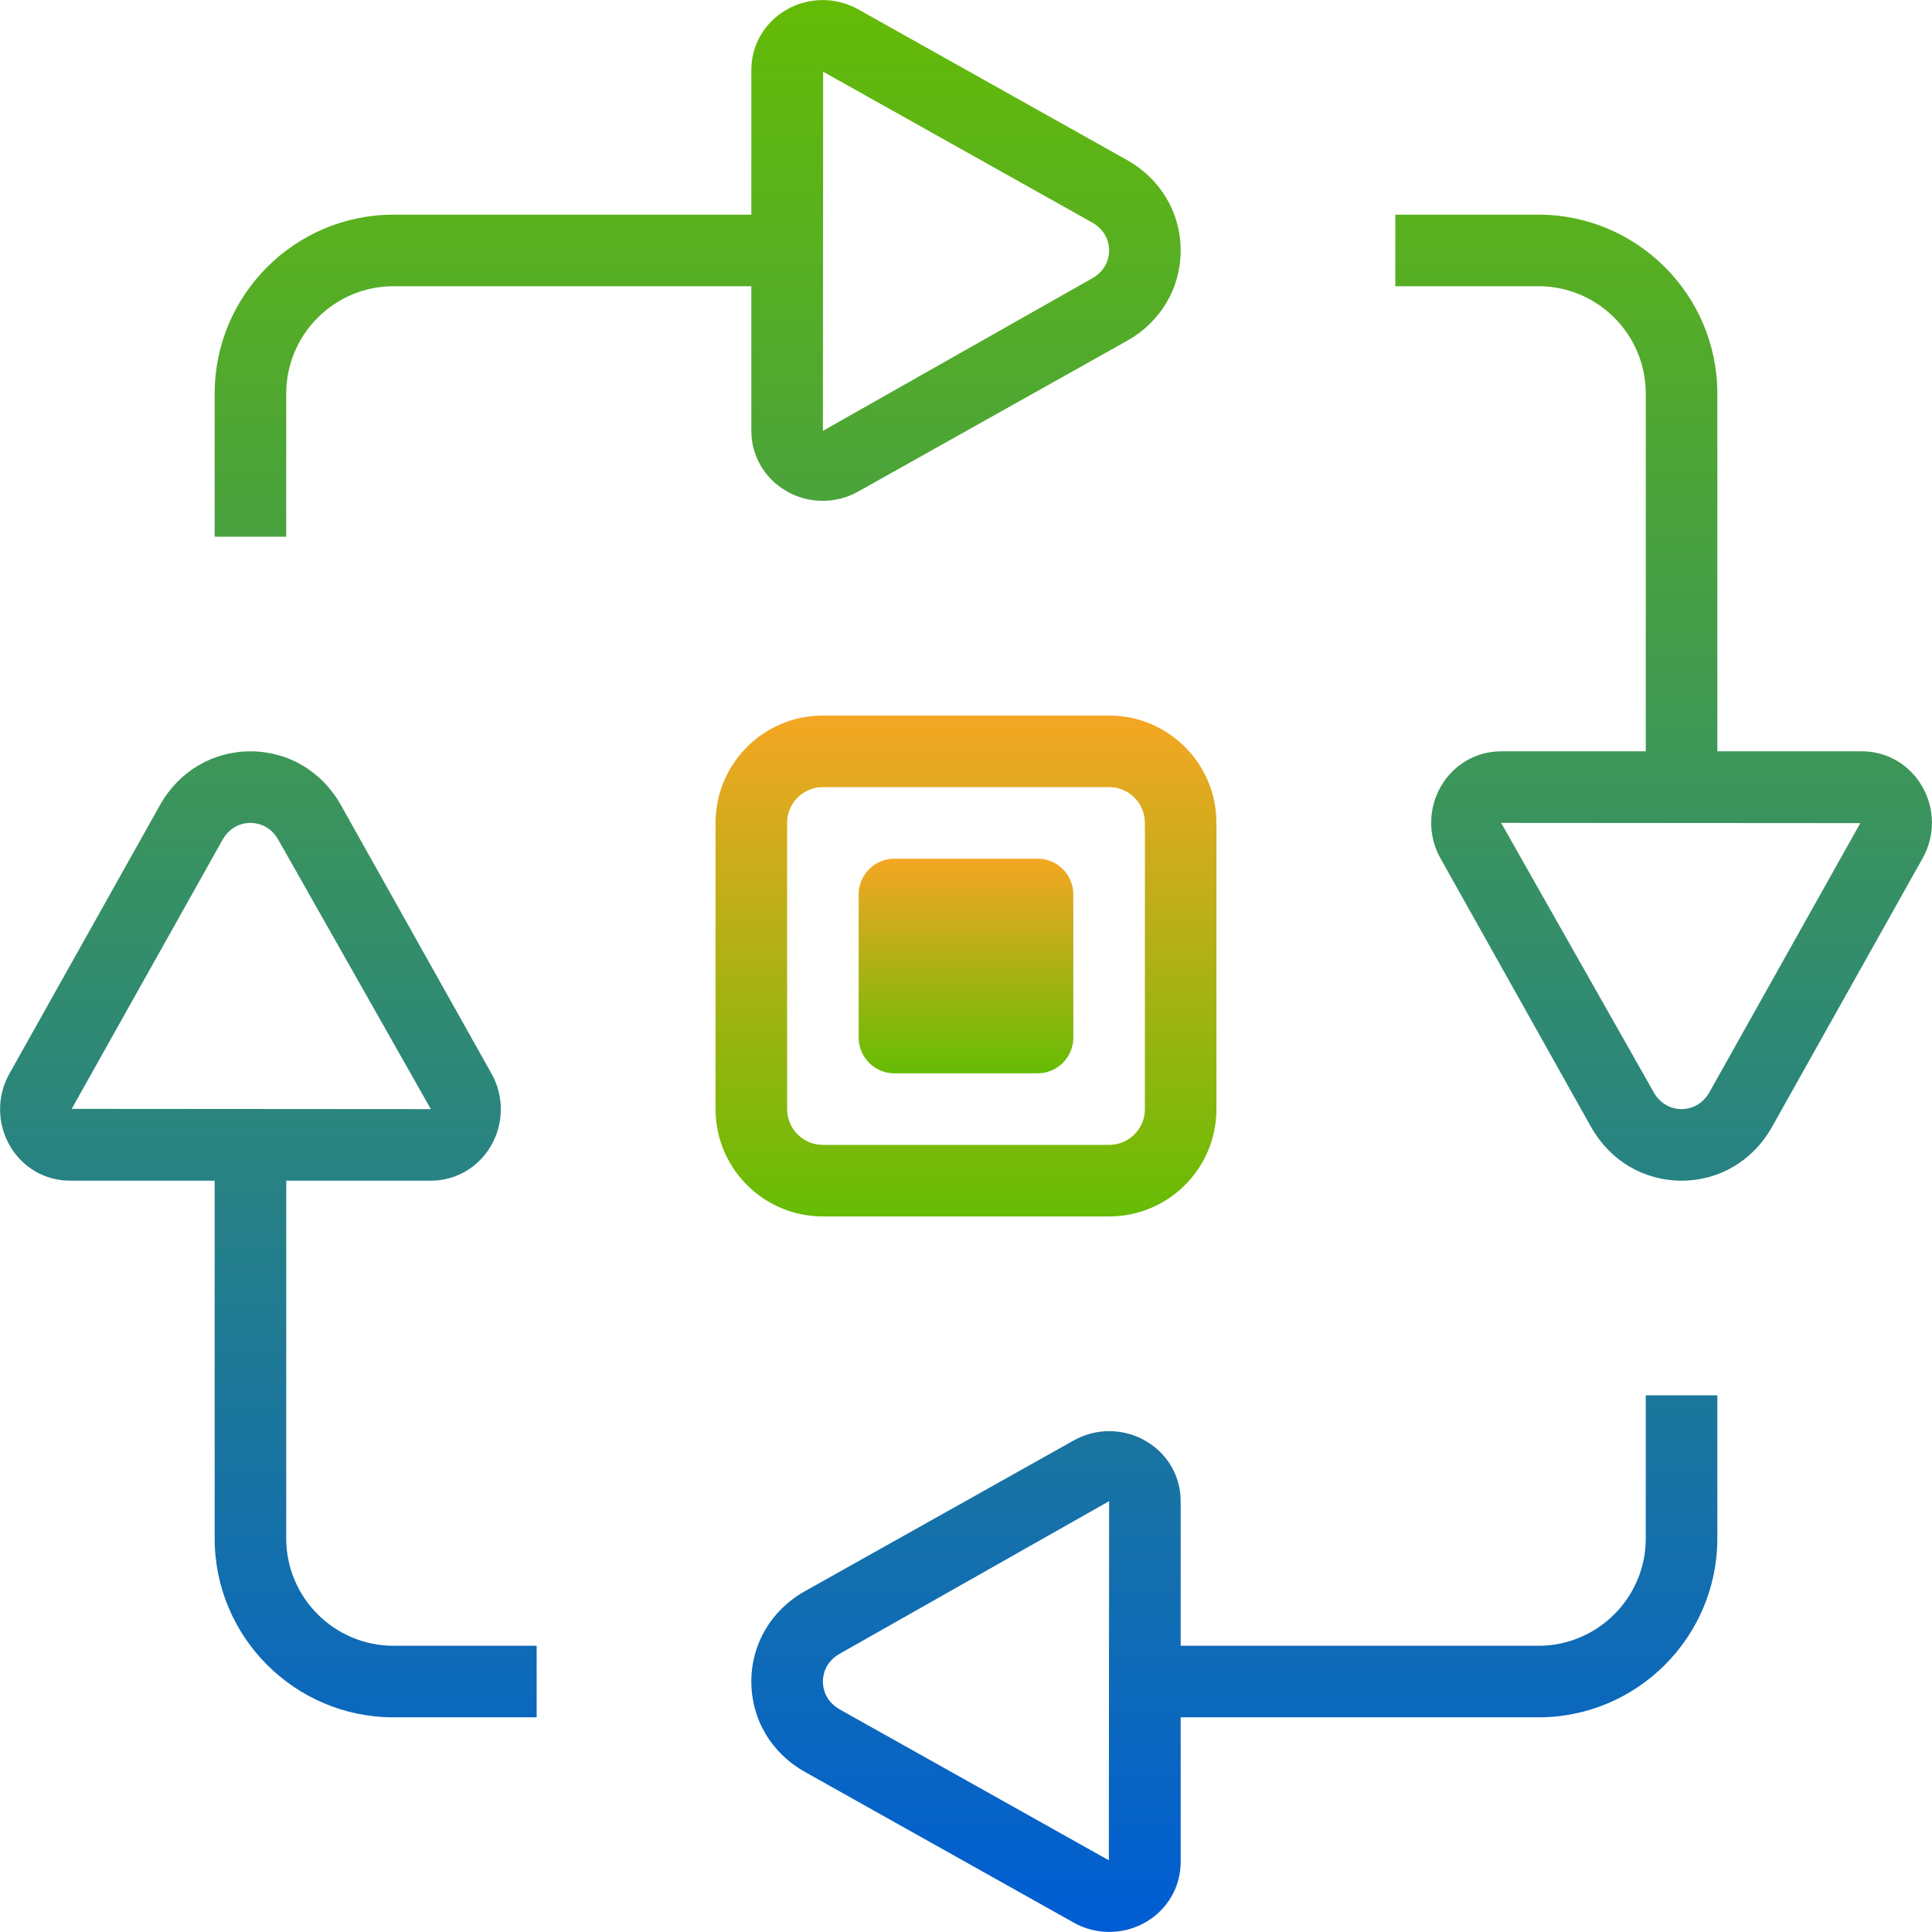
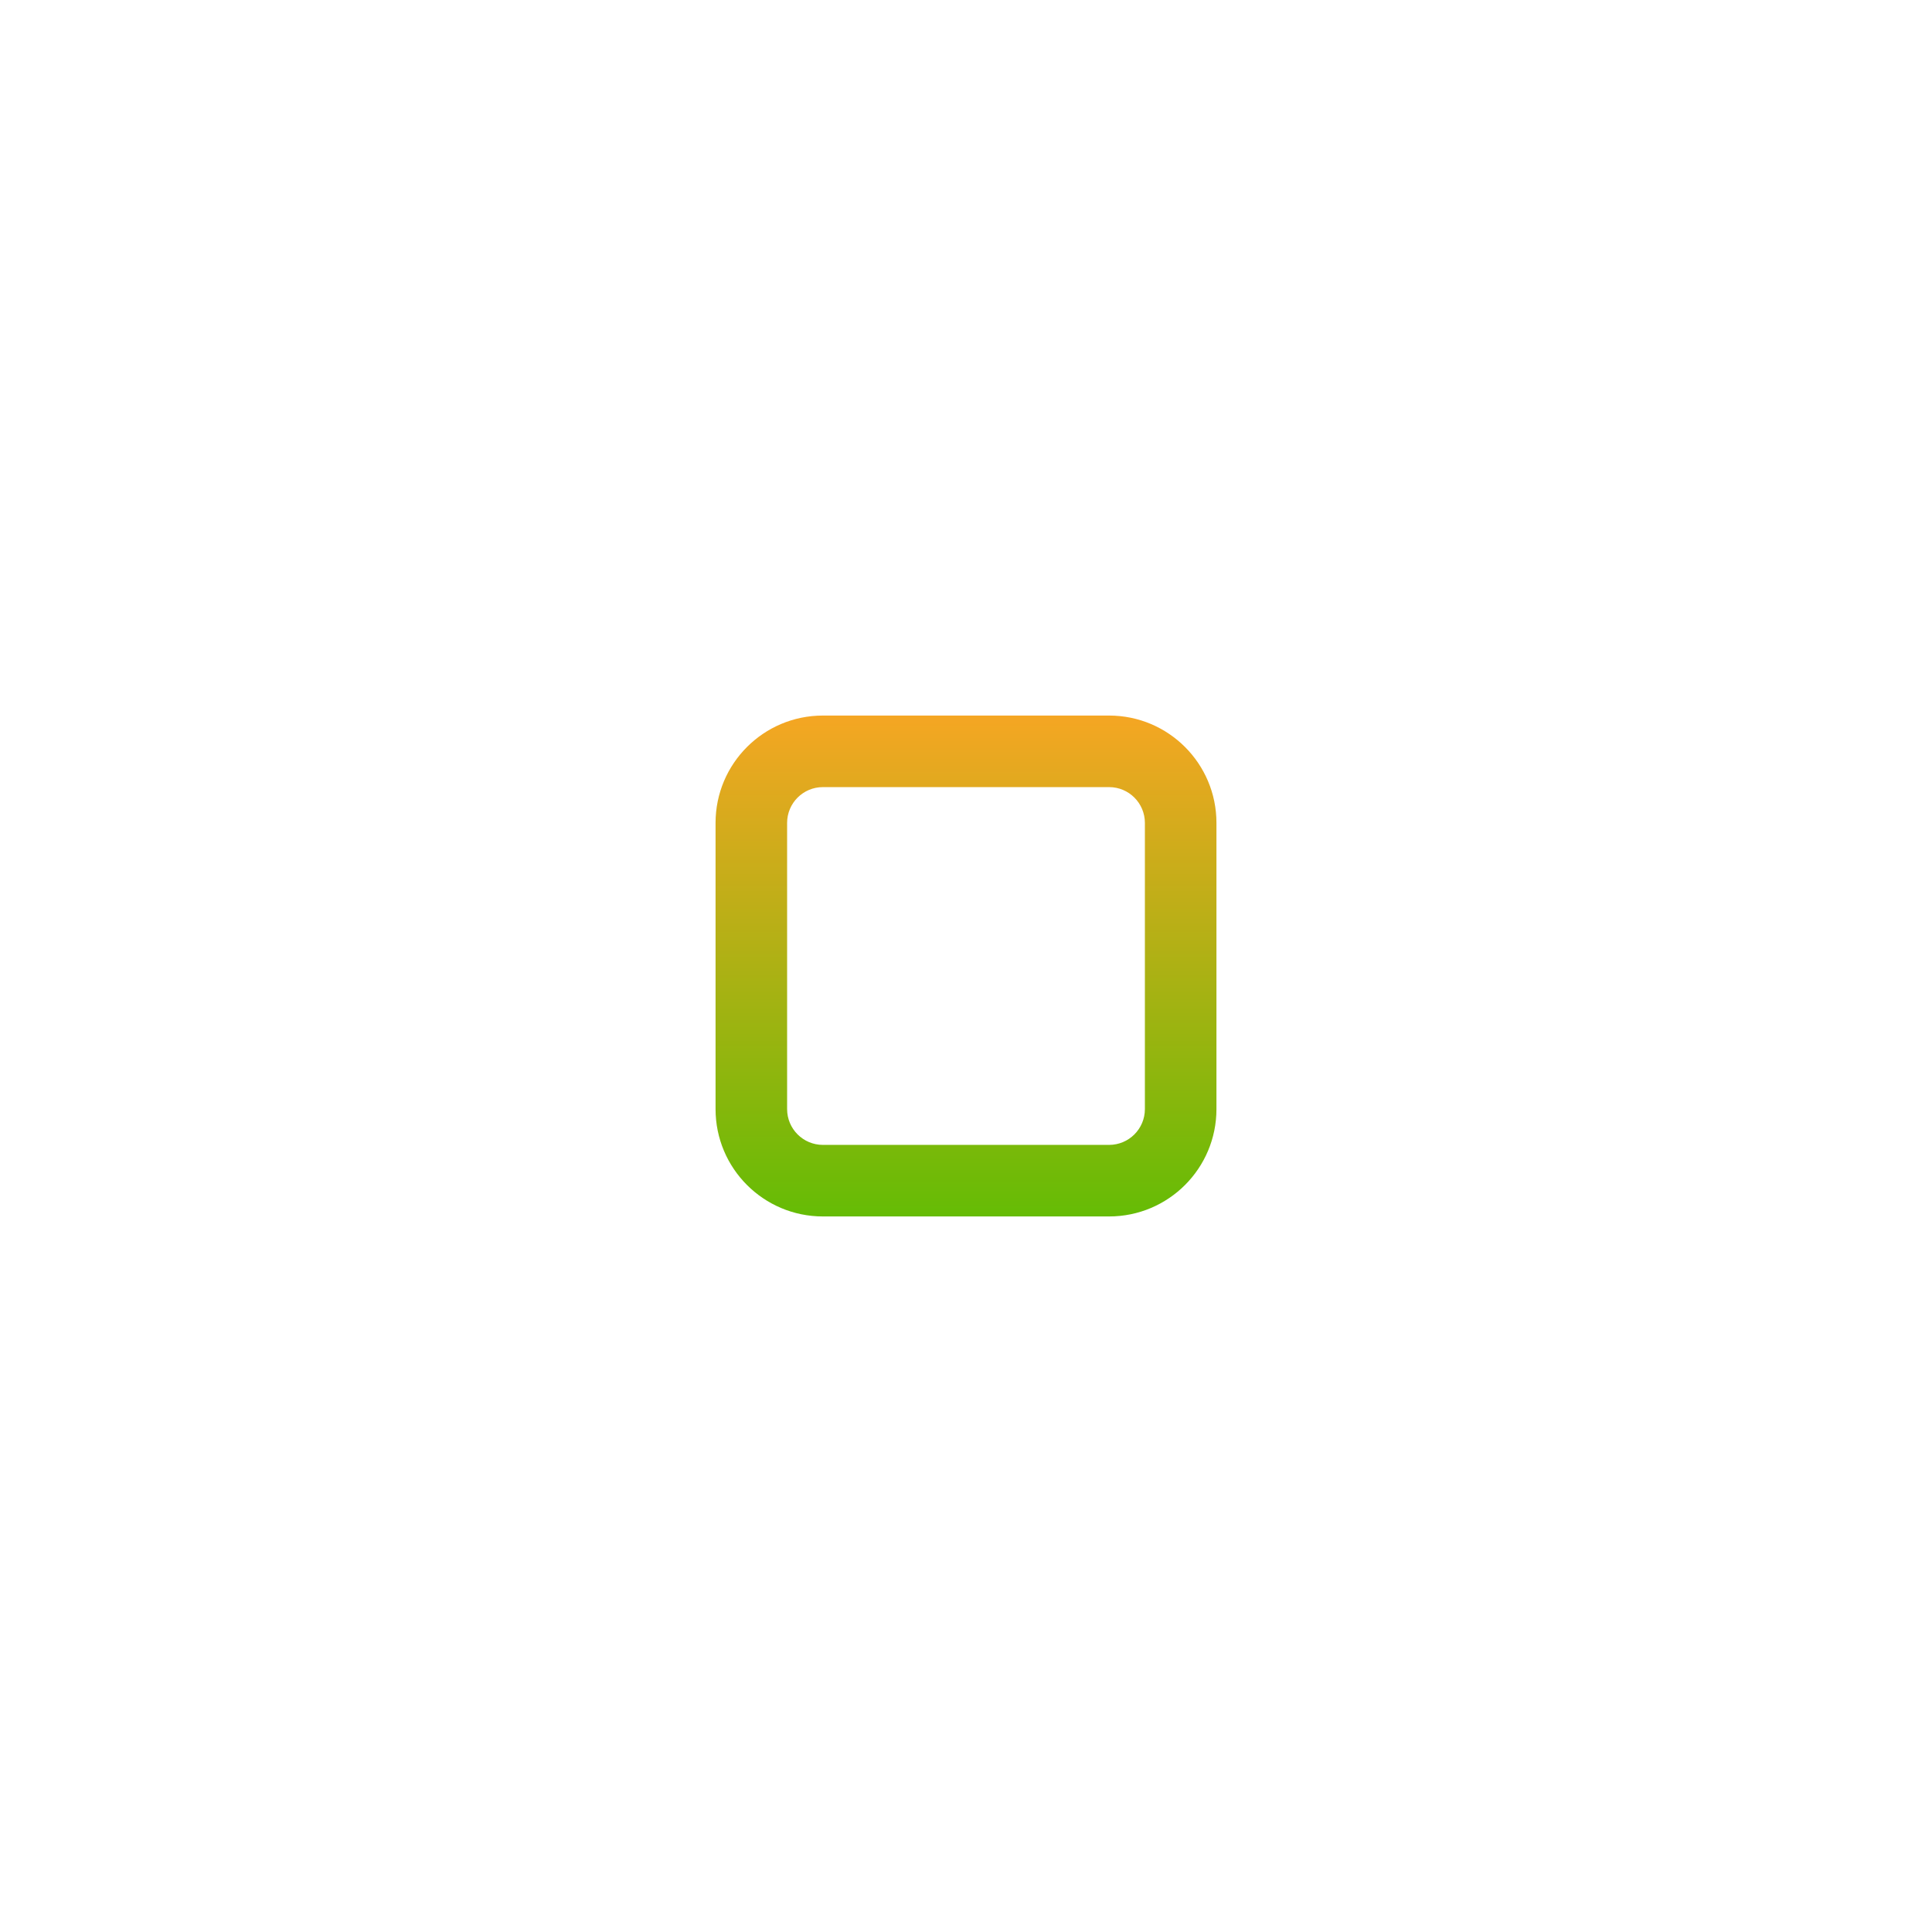
<svg xmlns="http://www.w3.org/2000/svg" width="54px" height="54px" viewBox="0 0 54 54" version="1.1">
  <title>icon_career_management</title>
  <desc>Created with Sketch.</desc>
  <defs>
    <linearGradient x1="50%" y1="0%" x2="50%" y2="99.541%" id="linearGradient-1">
      <stop stop-color="#65BC05" offset="0%" />
      <stop stop-color="#005DD4" offset="100%" />
    </linearGradient>
    <linearGradient x1="46.734%" y1="100%" x2="46.734%" y2="0%" id="linearGradient-2">
      <stop stop-color="#65BC05" offset="0%" />
      <stop stop-color="#F5A623" offset="100%" />
    </linearGradient>
  </defs>
  <g id="Page-1" stroke="none" stroke-width="1" fill="none" fill-rule="evenodd">
    <g id="icon_career_management" fill-rule="nonzero">
-       <path d="M8,11 L8,15 L6,15 L6,11 C6,8.243 8.243,6 11,6 L21,6 L21,1.958 C21,1.263 21.363,0.635 21.971,0.279 C22.589,-0.084 23.36,-0.09 23.985,0.26 L31.5,4.473 C32.438,4.999 33,5.944 33,7 C33,8.056 32.438,9.001 31.5,9.527 L23.985,13.74 C23.679,13.912 23.337,13.998 22.995,13.998 C22.641,13.998 22.286,13.907 21.972,13.722 C21.363,13.365 21,12.737 21,12.042 L21,8 L11,8 C9.345,8 8,9.346 8,11 Z M23.007,2.004 L23,12.042 L30.521,7.783 C30.953,7.541 31,7.155 31,7 C31,6.845 30.953,6.459 30.522,6.217 L23.007,2.004 Z M8,43 C8,44.654 9.345,46 11,46 L15,46 L15,48 L11,48 C8.243,48 6,45.757 6,43 L6,33 L1.957,33 C1.261,33 0.634,32.637 0.279,32.029 C-0.083,31.411 -0.091,30.639 0.26,30.015 L4.473,22.5 C4.999,21.561 5.944,21 7,21 C8.056,21 9.001,21.561 9.527,22.5 L13.741,30.014 C14.091,30.638 14.083,31.41 13.722,32.028 C13.365,32.637 12.737,33 12.042,33 L8,33 L8,43 Z M6.217,23.478 L2.004,30.993 L12.042,31 L7.783,23.479 C7.541,23.046 7.156,23 7,23 C6.844,23 6.459,23.046 6.217,23.478 Z M46,43 L46,39 L48,39 L48,43 C48,45.757 45.757,48 43,48 L33,48 L33,52.042 C33,52.737 32.637,53.365 32.029,53.722 C31.714,53.906 31.359,53.998 31.005,53.998 C30.663,53.998 30.322,53.912 30.015,53.74 L22.5,49.527 C21.561,49.001 21,48.057 21,47 C21,45.944 21.56,44.999 22.5,44.473 L30.014,40.259 C30.639,39.909 31.41,39.915 32.028,40.278 C32.637,40.635 33,41.263 33,41.958 L33,46 L43,46 C44.654,46 46,44.654 46,43 Z M30.993,51.996 L31,41.958 L23.479,46.217 C23.046,46.459 23,46.845 23,47 C23,47.155 23.046,47.541 23.478,47.783 L30.993,51.996 Z M53.721,21.972 C54.083,22.59 54.091,23.361 53.74,23.985 L49.527,31.5 C49.001,32.439 48.057,33 47,33 C45.944,33 44.999,32.439 44.472,31.501 L40.259,23.986 C39.909,23.362 39.917,22.589 40.278,21.972 C40.635,21.363 41.262,21 41.957,21 L46,21 L46,11 C46,9.346 44.654,8 43,8 L39,8 L39,6 L43,6 C45.757,6 48,8.243 48,11 L48,21 L52.042,21 C52.737,21 53.365,21.363 53.721,21.972 Z M47.783,30.521 L51.996,23.007 L41.957,23 L46.217,30.521 C46.459,30.954 46.845,31 47,31 C47.155,31 47.541,30.954 47.783,30.521 Z" id="Combined-Shape" fill="url(#linearGradient-1)" />
      <path d="M34,23 C34,21.343 32.657,20 31,20 L23,20 C21.343,20 20,21.343 20,23 L20,31 C20,32.657 21.343,34 23,34 L31,34 C32.657,34 34,32.657 34,31 L34,23 Z M32,31 C32,31.552 31.552,32 31,32 L23,32 C22.448,32 22,31.552 22,31 L22,23 C22,22.448 22.448,22 23,22 L31,22 C31.552,22 32,22.448 32,23 L32,31 Z" id="Shape" fill="url(#linearGradient-2)" />
-       <path d="M30,29 C30,29.552 29.552,30 29,30 L25,30 C24.448,30 24,29.552 24,29 L24,25 C24,24.448 24.448,24 25,24 L29,24 C29.552,24 30,24.448 30,25 L30,29 Z" id="Path" fill="url(#linearGradient-2)" />
    </g>
  </g>
</svg>